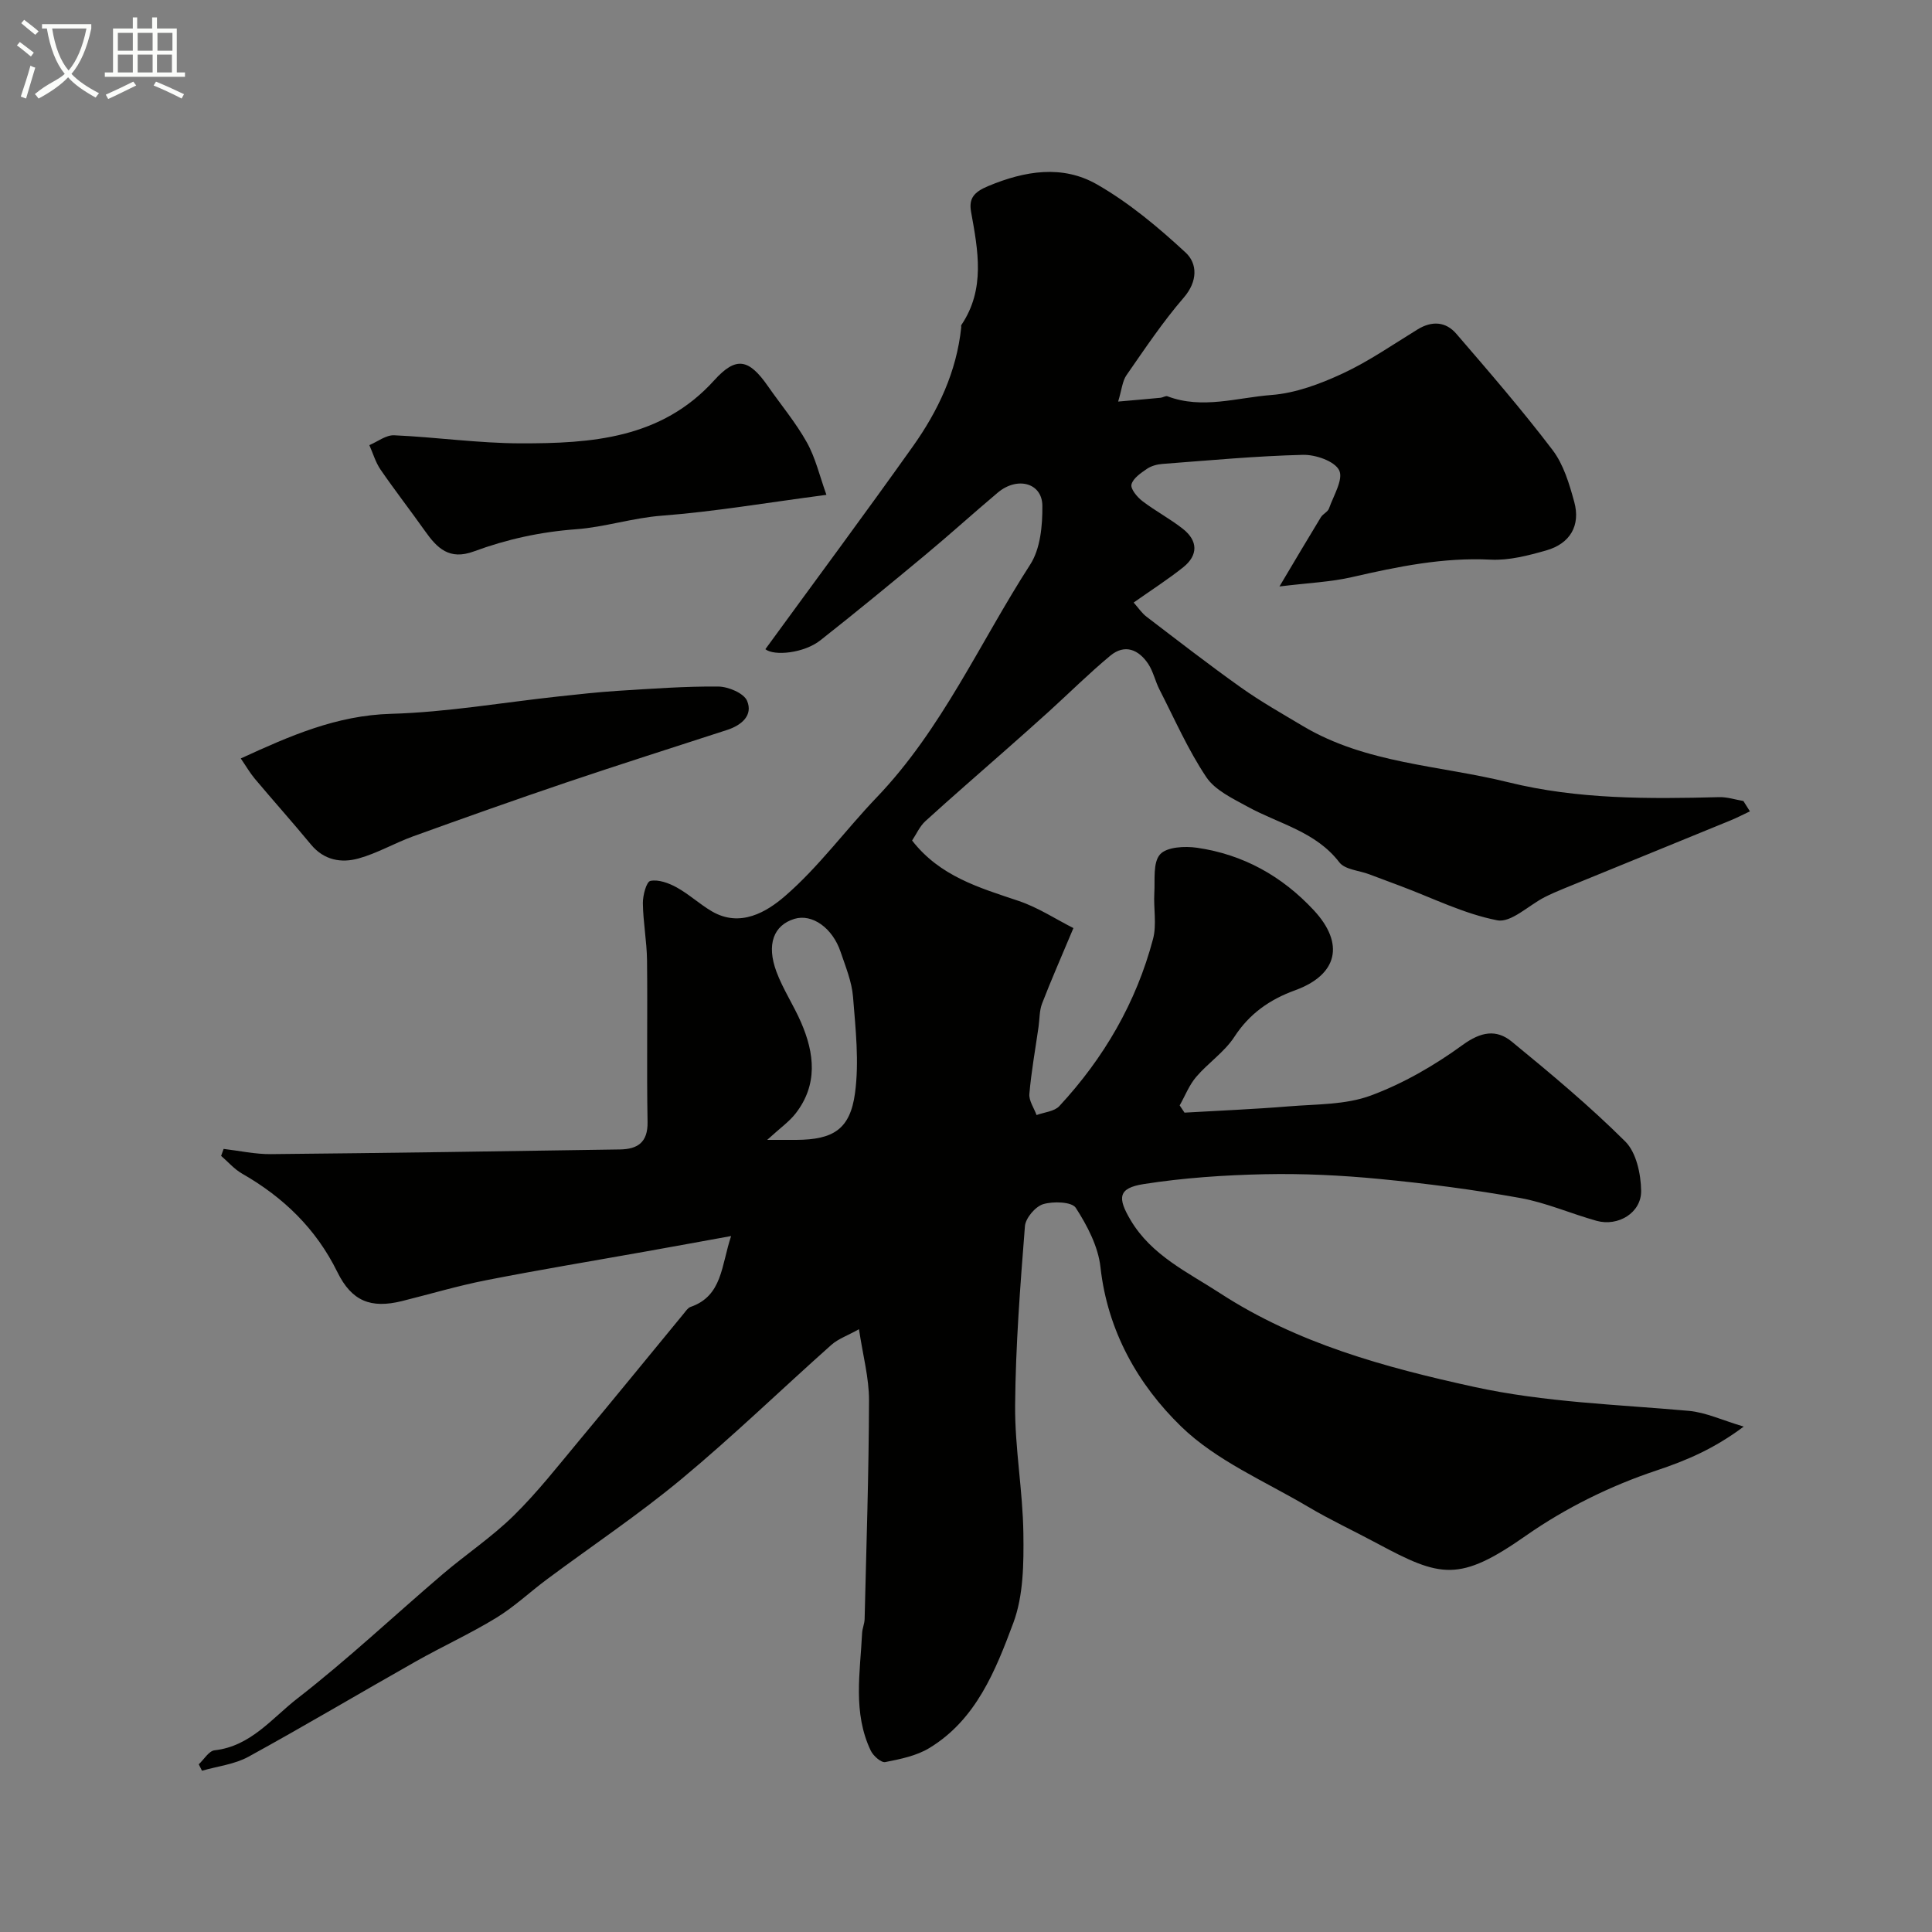
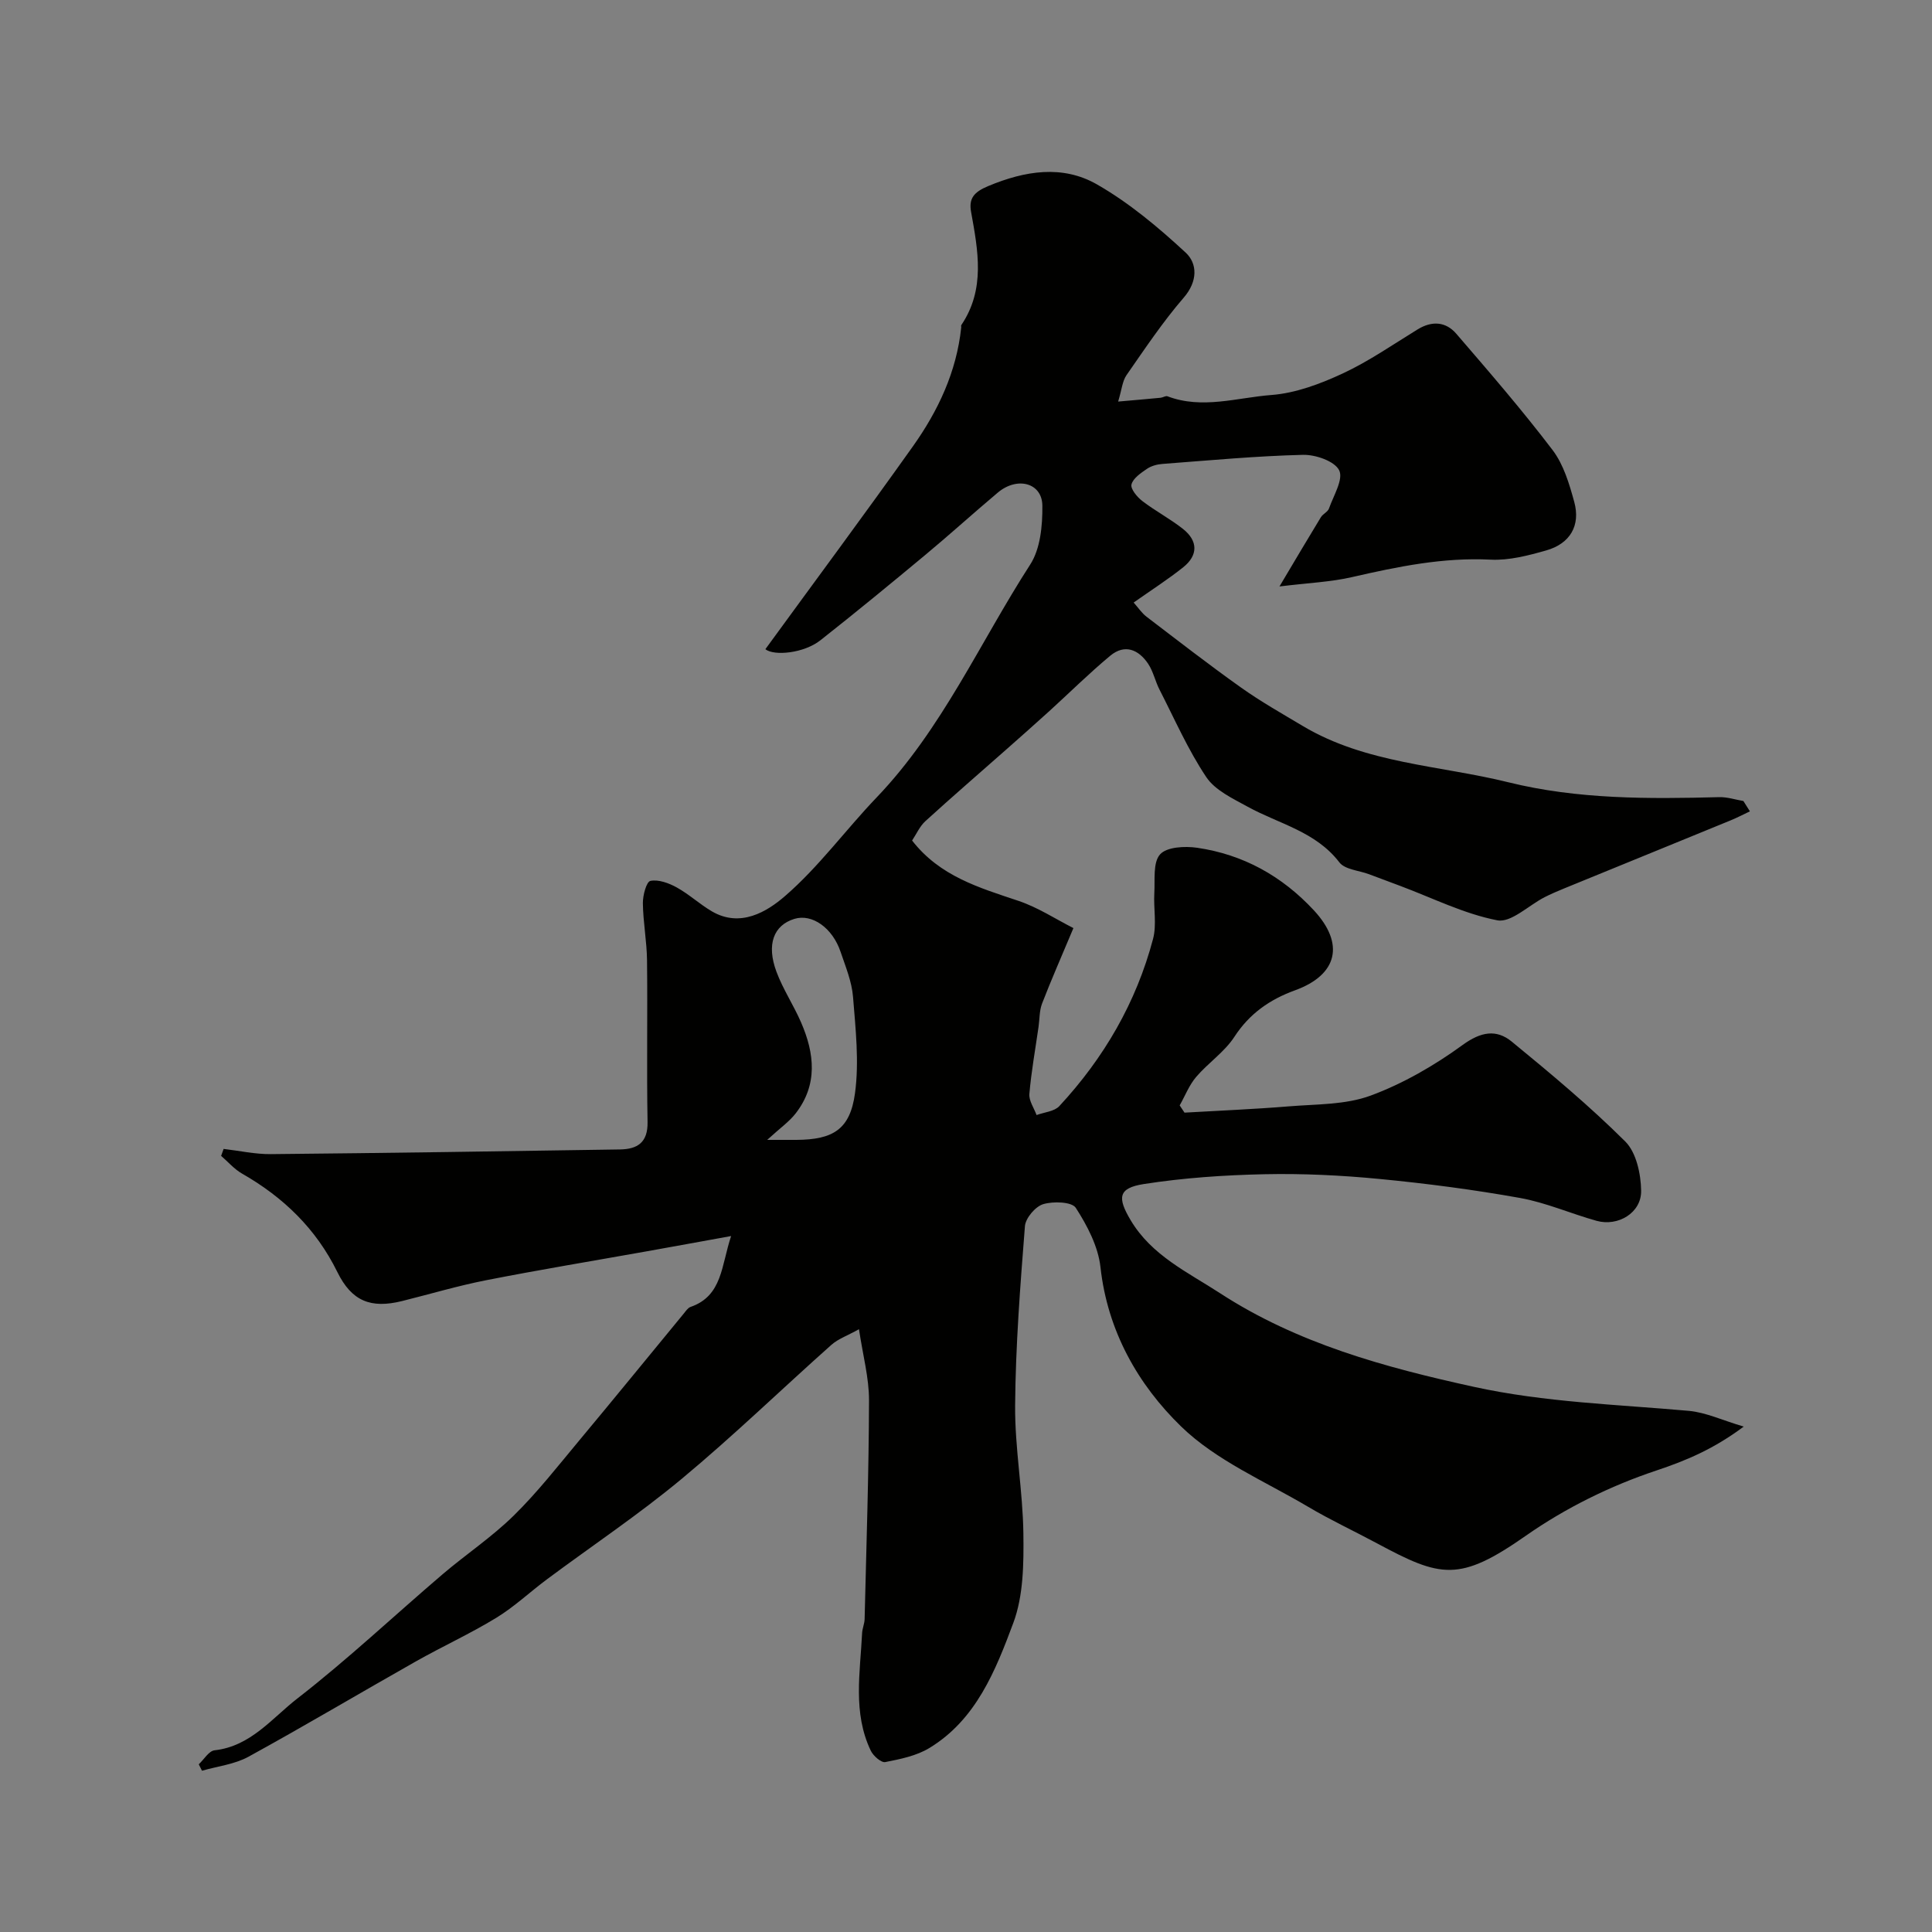
<svg xmlns="http://www.w3.org/2000/svg" enable-background="new 0 0 400 400" viewBox="0 0 400 400">
  <rect x="0" y="0" width="400" height="400" fill="#808080" stroke="none" />
-   <path d="m6.4 11.7c-1-.8-1.9-1.6-2.9-2.3l.6-.7c.9.7 1.9 1.4 2.9 2.2zm-2.1 8.3c.7-2.1 1.4-4.2 2-6.4.2.1.6.3 1 .4-.7 2.3-1.3 4.4-1.9 6.4zm3-12.8c-1.1-.9-2.1-1.7-2.9-2.4l.6-.7c1 .8 2 1.5 3 2.4zm1.4-1.3v-.9h10.2v.9c-.9 4.2-2.3 7.3-4.1 9.4 1.3 1.4 3.2 2.7 5.7 4-.2.2-.4.5-.7.9-2.5-1.4-4.4-2.7-5.7-4.2-1.4 1.5-3.5 3-6.1 4.4 0 0 0 0-.1-.1-.3-.4-.5-.7-.7-.8 2.7-2.3 4.7-2.8 6.2-4.2-1.8-2.2-3-5.3-3.7-9.4zm9.2 0h-7.1c.6 3.8 1.7 6.7 3.4 8.7 1.7-2 2.9-4.8 3.7-8.7z" fill="#fbfcfa" />
-   <path d="m31.6 3.6h.9v2.3h4.1v9.1h1.7v.9h-16.6v-.9h1.7v-9.1h4.1v-2.3h.9v2.3h3.1v-2.3zm-4 13.3.6.8c-1.9.9-3.8 1.9-5.8 2.8-.2-.3-.3-.6-.5-.9 2-.9 3.9-1.8 5.7-2.7zm-3.2-10.1v3.7h3.1v-3.7zm0 4.5v3.7h3.1v-3.7zm4.1-4.5v3.7h3.1v-3.7zm0 4.5v3.7h3.1v-3.7zm9.1 9.1c-2.1-1.1-4.1-2-5.8-2.7l.5-.8c2.2.9 4.1 1.8 5.8 2.6zm-1.9-13.6h-3.1v3.7h3.1zm-3.2 4.5v3.7h3.1v-3.7z" fill="#fbfcfa" />
  <g fill="#010100">
    <path d="m151.37 255.91c-6.36 1.15-11.9 2.17-17.46 3.16-11.08 1.98-22.18 3.81-33.22 5.98-5.87 1.15-11.63 2.87-17.45 4.32-6.46 1.6-10.42.04-13.39-6-4.42-8.99-11.19-15.51-19.77-20.41-1.6-.92-2.87-2.42-4.3-3.65.17-.48.35-.96.52-1.44 3.26.38 6.52 1.11 9.78 1.08 24.1-.23 48.2-.59 72.3-.97 3.59-.06 5.77-1.43 5.69-5.68-.2-11.16.02-22.33-.11-33.5-.05-3.94-.81-7.87-.86-11.8-.02-1.62.73-4.45 1.56-4.62 1.67-.34 3.81.45 5.44 1.35 2.56 1.41 4.75 3.47 7.28 4.95 5.89 3.45 11.4.09 15.15-3.16 6.99-6.04 12.55-13.72 18.99-20.44 13.53-14.14 21.34-32.03 31.77-48.19 2.12-3.28 2.56-8.09 2.52-12.19-.04-4.74-5.2-6.1-9.23-2.71-5.04 4.24-9.92 8.67-14.98 12.88-7.18 5.97-14.4 11.91-21.74 17.69-3.41 2.69-9.56 3.3-11.4 1.85 10.2-14 20.52-27.89 30.54-41.99 5.23-7.36 9.05-15.45 10.01-24.63.02-.17-.06-.38.02-.49 5.02-7.44 3.46-15.43 2.02-23.44-.5-2.77.58-4.1 3.56-5.34 7.62-3.18 15.37-4.42 22.49-.35 6.66 3.81 12.72 8.89 18.38 14.13 2.44 2.26 2.53 5.93-.39 9.31-4.34 5.02-8.06 10.6-11.86 16.06-.86 1.24-.98 3-1.73 5.47 3.43-.3 6.11-.53 8.8-.79.48-.05 1.04-.45 1.42-.3 7.19 2.73 14.41.27 21.51-.27 5.02-.38 10.12-2.3 14.75-4.45 5.42-2.52 10.4-5.99 15.52-9.13 2.98-1.83 5.85-1.62 8.02.91 6.8 7.89 13.62 15.78 19.92 24.06 2.28 3 3.47 7.01 4.49 10.74 1.34 4.89-.85 8.64-5.8 10.05-3.73 1.06-7.7 2.1-11.5 1.91-9.83-.5-19.23 1.44-28.69 3.61-4.42 1.02-9.03 1.2-15.04 1.94 3.32-5.57 5.91-9.97 8.57-14.33.42-.69 1.43-1.1 1.68-1.81.94-2.66 3.03-6.06 2.11-7.91-.94-1.9-4.91-3.27-7.51-3.2-9.7.24-19.38 1.15-29.07 1.88-1.1.08-2.32.41-3.22 1.02-1.27.87-2.87 1.95-3.2 3.23-.23.92 1.17 2.61 2.24 3.43 2.71 2.08 5.78 3.68 8.45 5.8 3.08 2.45 3.14 5.42.03 7.91-3.17 2.53-6.61 4.73-10.27 7.31.96 1.08 1.68 2.18 2.66 2.93 6.49 4.95 12.94 9.96 19.6 14.69 4.08 2.9 8.46 5.37 12.76 7.94 13.1 7.81 28.27 8.12 42.55 11.65 14.36 3.55 29.02 3.46 43.69 3.08 1.65-.04 3.32.52 4.98.8.45.71.9 1.43 1.35 2.14-1.34.63-2.65 1.32-4.02 1.88-11.5 4.72-23.01 9.4-34.51 14.11-1.35.55-2.69 1.13-3.99 1.79-3.3 1.69-6.94 5.33-9.78 4.78-6.87-1.33-13.36-4.6-20.01-7.09-2.19-.82-4.38-1.64-6.57-2.46-2.09-.78-4.97-.95-6.12-2.45-4.91-6.4-12.5-7.95-18.99-11.52-3.09-1.7-6.74-3.4-8.57-6.14-3.78-5.65-6.55-12-9.67-18.09-.89-1.73-1.29-3.75-2.35-5.35-1.97-2.94-4.83-4.18-7.84-1.69-4.37 3.63-8.42 7.65-12.63 11.48-2.93 2.66-5.9 5.28-8.86 7.9-5.61 4.96-11.28 9.85-16.81 14.89-1.15 1.05-1.83 2.63-2.74 4 5.74 7.4 13.9 9.77 22.01 12.49 4.08 1.37 7.8 3.83 11.39 5.64-2.56 6.11-4.64 10.82-6.49 15.62-.57 1.48-.5 3.2-.73 4.82-.66 4.63-1.5 9.25-1.9 13.9-.12 1.4.96 2.91 1.49 4.37 1.6-.59 3.68-.74 4.71-1.85 9.24-9.96 15.93-21.46 19.41-34.63.78-2.97.08-6.31.26-9.47.16-2.76-.32-6.33 1.19-8.02 1.38-1.55 5.13-1.74 7.67-1.37 9.54 1.39 17.57 5.85 24.17 12.95 6.41 6.9 4.96 13.34-3.89 16.56-5.21 1.89-9.43 4.81-12.57 9.64-2.04 3.14-5.43 5.39-7.91 8.3-1.45 1.7-2.29 3.91-3.41 5.89.33.5.67 1 1 1.5 7.2-.42 14.41-.71 21.59-1.3 5.7-.47 11.73-.3 16.95-2.23 6.74-2.49 13.21-6.24 19.04-10.48 3.78-2.75 6.98-3.31 10.18-.69 8.07 6.62 16.12 13.33 23.5 20.68 2.28 2.27 3.23 6.72 3.28 10.2.06 4.56-4.77 7.45-9.22 6.22-5.31-1.48-10.45-3.76-15.83-4.73-9.64-1.73-19.38-3-29.13-3.94-7.89-.76-15.87-1.15-23.79-.98-8.36.18-16.78.75-25.03 2.04-5.3.83-5.46 2.83-2.69 7.48 4.35 7.32 11.83 10.77 18.47 15.09 16.01 10.42 34.1 15.36 52.59 19.41 14.71 3.22 29.62 3.64 44.48 4.97 3.55.32 6.98 1.96 11.39 3.26-6.19 4.62-11.83 7.01-18.13 9.11-9.46 3.15-18.8 7.76-26.97 13.48-13.82 9.67-17.62 8.67-30.81 1.59-4.74-2.55-9.65-4.83-14.27-7.57-8.95-5.3-19.01-9.55-26.29-16.62-8.93-8.67-15.25-19.77-16.71-33-.47-4.27-2.73-8.59-5.11-12.28-.81-1.26-4.67-1.39-6.75-.76-1.62.49-3.65 2.88-3.78 4.56-.97 12.34-1.93 24.72-2.03 37.09-.07 8.85 1.6 17.71 1.71 26.58.08 6.18.02 12.82-2.08 18.46-3.67 9.83-7.68 20.01-17.37 25.9-2.67 1.63-6.01 2.3-9.14 2.92-.84.17-2.5-1.29-3.01-2.37-3.75-7.84-2.19-16.15-1.79-24.34.05-.97.49-1.92.52-2.89.36-15.1.87-30.2.91-45.3.01-4.63-1.26-9.26-2.08-14.72-2.42 1.35-4.31 2-5.69 3.22-10.36 9.22-20.34 18.89-31 27.75-8.9 7.4-18.57 13.86-27.87 20.78-3.54 2.63-6.79 5.72-10.53 8-5.4 3.3-11.2 5.94-16.71 9.06-11.55 6.53-22.96 13.32-34.59 19.7-2.88 1.58-6.4 1.97-9.63 2.9-.22-.44-.45-.89-.67-1.33 1.09-1.01 2.09-2.77 3.28-2.9 7.49-.83 11.9-6.67 17.14-10.73 10.39-8.06 20-17.12 30.01-25.67 4.86-4.15 10.24-7.73 14.78-12.19 4.91-4.82 9.18-10.3 13.6-15.6 7.25-8.69 14.39-17.47 21.59-26.21.42-.51.85-1.19 1.41-1.39 6.63-2.29 6.35-8.54 8.41-14.68zm7.47-19.91c3.08 0 4.57.01 6.06 0 7.57-.05 11.1-2.15 12.12-9.67.88-6.52.12-13.31-.41-19.94-.25-3.15-1.54-6.25-2.57-9.3-1.68-5.01-5.92-7.96-9.56-6.85-4.3 1.31-5.84 5.28-3.72 10.96 1.35 3.62 3.55 6.91 5.09 10.47 2.8 6.44 3.51 12.91-1.14 18.88-1.32 1.69-3.16 2.97-5.87 5.45z" />
-     <path d="m49.85 157.03c10.24-4.71 19.85-8.92 31.1-9.24 11.59-.33 23.13-2.35 34.7-3.6 4.08-.44 8.17-.9 12.27-1.16 6.92-.43 13.86-.95 20.78-.89 2.09.02 5.31 1.37 5.98 2.97 1.26 3-1.15 5.04-4.12 6.01-11.11 3.61-22.26 7.15-33.33 10.89-10.61 3.59-21.17 7.34-31.71 11.15-3.81 1.38-7.39 3.49-11.27 4.57-3.59 1-7.17.38-9.86-2.87-3.81-4.61-7.8-9.07-11.65-13.65-.98-1.17-1.76-2.53-2.89-4.18z" />
-     <path d="m171.1 102.45c-12.59 1.66-23.27 3.49-34.02 4.31-6.1.46-11.95 2.39-17.76 2.81-7.45.55-14.4 2.08-21.2 4.59-5.12 1.89-7.64-.69-10.16-4.26-3.01-4.25-6.22-8.38-9.17-12.67-1.04-1.51-1.56-3.37-2.32-5.07 1.71-.72 3.46-2.12 5.14-2.04 8.72.39 17.42 1.65 26.13 1.67 14.68.03 29.19-.94 40.13-13.05 4.53-5.01 7.16-4.47 11.12 1.21 2.7 3.88 5.77 7.54 8.06 11.64 1.79 3.2 2.64 6.93 4.05 10.86z" />
  </g>
</svg>